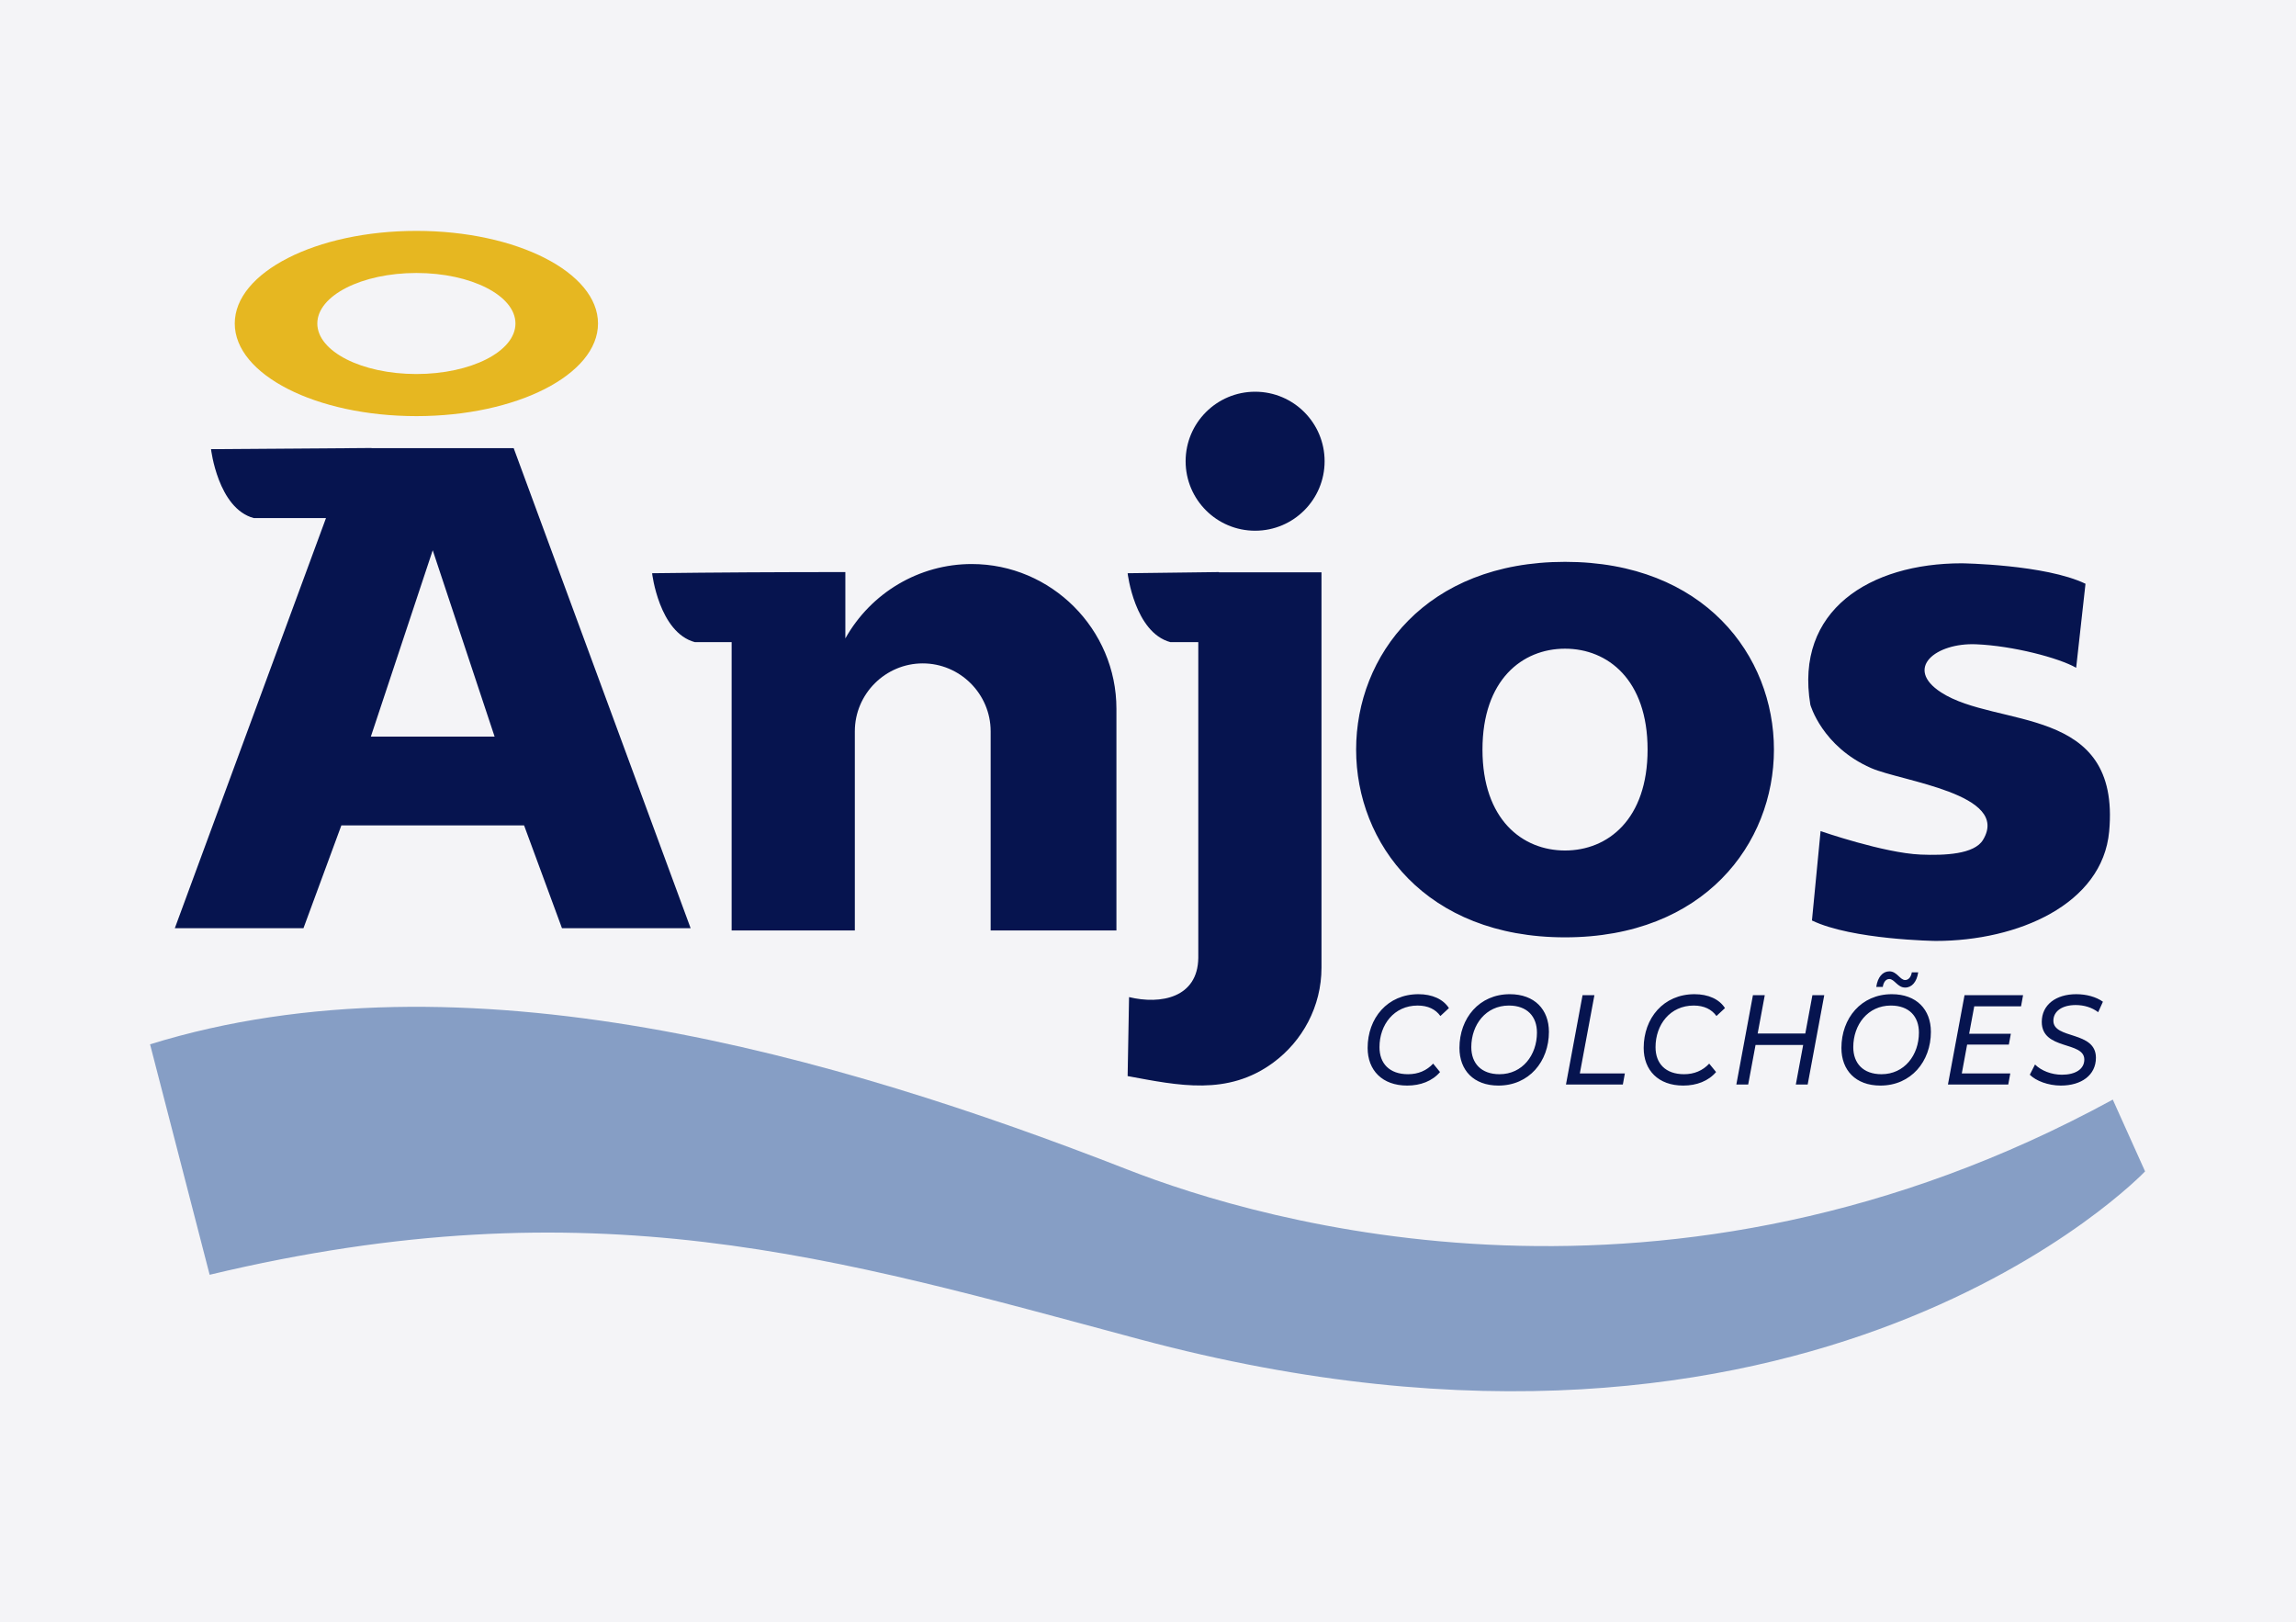
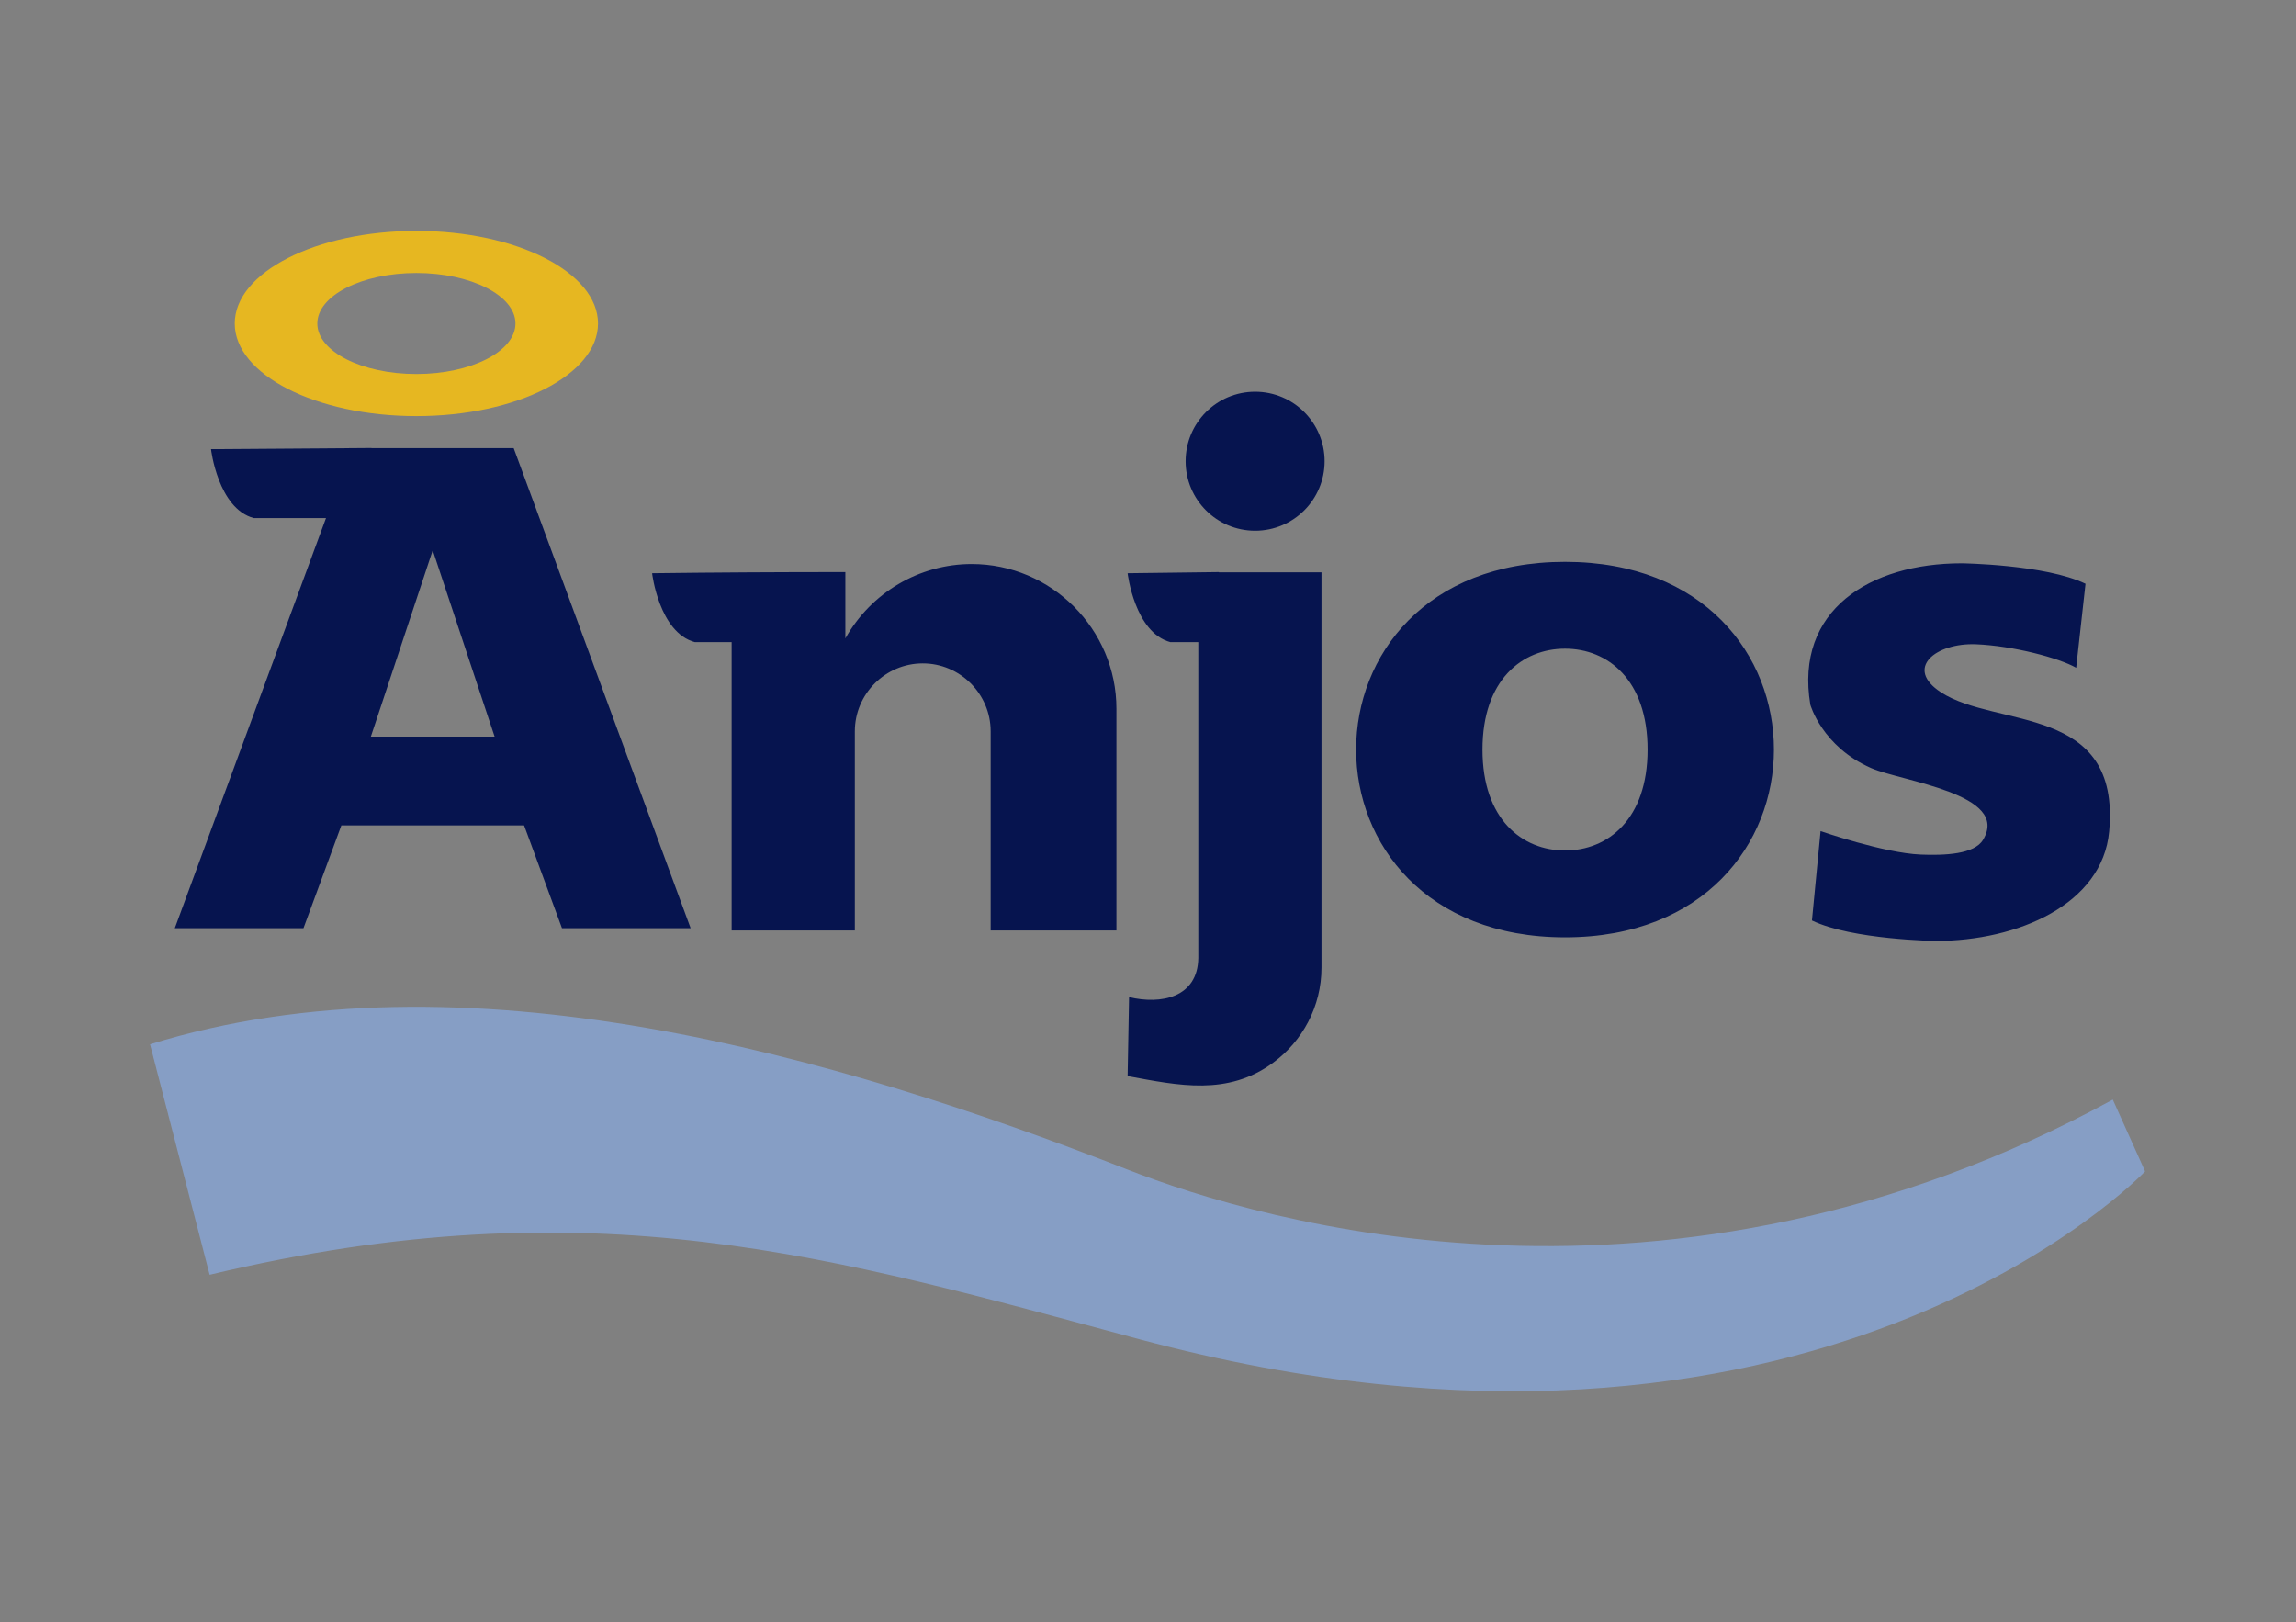
<svg xmlns="http://www.w3.org/2000/svg" width="841.8pt" height="594.7pt" viewBox="0 0 841.8 594.7" version="1.1">
  <rect x="0" y="0" width="841.8" height="594.7" fill="#808080" stroke="none" />
  <defs>
    <clipPath id="clip1">
-       <path d="M 0 0 L 841.801 0 L 841.801 594.699 L 0 594.699 Z M 0 0 " />
-     </clipPath>
+       </clipPath>
  </defs>
  <g id="surface1">
    <g clip-path="url(#clip1)" clip-rule="nonzero">
      <path style=" stroke:none;fill-rule:evenodd;fill:rgb(95.702%,95.702%,96.875%);fill-opacity:1;" d="M 0 594.699 L 841.875 594.699 L 841.875 -0.098 L 0 -0.098 Z M 0 594.699 " />
    </g>
    <path style=" stroke:none;fill-rule:evenodd;fill:rgb(2.353%,7.835%,30.98%);fill-opacity:1;" d="M 466.805 389.582 C 477.52 381.699 484.508 369 484.508 354.754 L 484.508 209.824 L 446.91 209.824 L 446.91 209.73 L 413.43 210.152 C 413.43 210.152 415.965 231.895 429.117 235.418 L 439.34 235.418 L 439.34 351.223 C 439.117 365.77 425.629 368.367 413.957 365.551 L 413.43 394.504 C 432.113 397.965 450.094 401.875 466.805 389.582 Z M 719.219 206.516 C 685.629 206.516 657.934 223.688 663.742 258.367 C 663.742 258.367 668.02 273.699 686.047 281.594 C 697.184 286.473 737.301 291.047 727.031 307.934 C 723.828 313.203 713.016 313.66 704.207 313.301 C 690.684 312.75 667.492 304.691 667.492 304.691 L 664.332 337.461 C 679.074 344.566 709.738 344.961 709.738 344.961 C 739.809 344.961 770.855 331.547 773.301 304.805 C 777.574 258.039 732.074 267.062 711.684 253.844 C 697.941 244.938 709.836 235.602 724.48 236.199 C 738.008 236.754 754.848 241.184 761.199 244.812 L 764.621 214.016 C 749.879 206.91 719.219 206.516 719.219 206.516 Z M 573.801 205.98 C 675.922 205.98 675.922 343.641 573.801 343.641 L 573.797 343.641 C 471.676 343.641 471.676 205.98 573.801 205.98 Z M 573.801 237.816 C 558.125 237.816 543.531 249.211 543.531 274.812 C 543.531 300.414 558.125 311.805 573.801 311.805 C 589.473 311.805 604.066 300.414 604.066 274.812 C 604.066 249.211 589.473 237.816 573.801 237.816 Z M 64.098 340.281 L 111.266 340.281 L 125.16 302.59 L 192.145 302.59 L 206.039 340.281 L 253.207 340.281 L 188.332 164.289 L 136.219 164.289 L 136.219 164.246 L 130.379 164.289 L 128.973 164.289 L 128.969 164.301 L 77.367 164.668 C 77.367 164.668 79.898 186.41 93.055 189.938 L 119.52 189.938 Z M 135.965 270.059 L 158.652 201.734 L 181.344 270.059 Z M 268.246 341.125 L 313.414 341.125 L 313.414 268.109 C 313.414 254.414 324.617 243.211 338.312 243.211 C 352.008 243.211 363.211 254.414 363.211 268.109 L 363.211 341.125 L 409.324 341.125 L 409.324 259.844 C 409.324 230.66 385.445 206.781 356.262 206.781 C 337.012 206.781 319.336 217.289 309.938 234.055 L 309.938 209.73 C 286.133 209.73 262.824 209.852 239.082 210.152 C 239.082 210.152 241.613 231.895 254.77 235.418 L 268.246 235.418 Z M 460.176 143.613 C 474.246 143.613 485.652 155.02 485.652 169.094 C 485.652 183.164 474.246 194.57 460.176 194.57 C 446.102 194.57 434.695 183.164 434.695 169.094 C 434.695 155.02 446.102 143.613 460.176 143.613 Z M 460.176 143.613 " />
    <path style=" stroke:none;fill-rule:evenodd;fill:rgb(52.539%,61.914%,77.344%);fill-opacity:1;" d="M 76.863 467.348 L 55.016 382.859 C 169.742 347.348 306.652 387.086 413.5 428.82 C 462.426 447.93 611.484 492.227 774.625 403.125 L 786.469 429.445 C 786.469 429.445 665.121 557.27 417.797 490.996 C 306.219 461.102 217.512 433.707 76.863 467.348 Z M 76.863 467.348 " />
    <path style=" stroke:none;fill-rule:evenodd;fill:rgb(90.234%,71.68%,12.939%);fill-opacity:1;" d="M 152.664 84.645 C 189.441 84.645 219.254 99.848 219.254 118.602 C 219.254 137.352 189.441 152.555 152.664 152.555 C 115.887 152.555 86.07 137.352 86.07 118.602 C 86.07 99.848 115.887 84.645 152.664 84.645 Z M 152.664 100.078 C 172.723 100.078 188.984 108.371 188.984 118.602 C 188.984 128.828 172.723 137.121 152.664 137.121 C 132.602 137.121 116.34 128.828 116.34 118.602 C 116.34 108.371 132.602 100.078 152.664 100.078 Z M 152.664 100.078 " />
-     <path style=" stroke:none;fill-rule:evenodd;fill:rgb(2.353%,7.835%,30.98%);fill-opacity:1;" d="M 515.938 397.984 C 520.801 397.984 525.148 396.344 527.969 393.023 L 525.449 389.938 C 523.062 392.508 519.934 393.82 516.242 393.82 C 509.375 393.82 505.77 389.844 505.77 383.902 C 505.77 375.668 511.113 368.648 519.758 368.648 C 523.539 368.648 526.32 370.008 528.102 372.484 L 531.23 369.586 C 529.145 366.309 525.102 364.484 520.062 364.484 C 508.68 364.484 501.426 373.281 501.426 384.18 C 501.426 392.367 506.77 397.984 515.938 397.984 Z M 549.383 397.984 C 560.594 397.984 567.891 389.188 567.891 378.285 C 567.891 370.102 562.633 364.484 553.555 364.484 C 542.344 364.484 535.09 373.281 535.09 384.18 C 535.09 392.367 540.305 397.984 549.383 397.984 Z M 549.773 393.82 C 543.043 393.82 539.434 389.797 539.434 383.902 C 539.434 375.668 544.777 368.648 553.207 368.648 C 559.941 368.648 563.504 372.672 563.504 378.566 C 563.504 386.801 558.203 393.82 549.773 393.82 Z M 574.141 397.609 L 594.996 397.609 L 595.734 393.539 L 579.227 393.539 L 584.57 364.859 L 580.223 364.859 Z M 617.148 397.984 C 622.012 397.984 626.355 396.344 629.18 393.023 L 626.66 389.938 C 624.273 392.508 621.145 393.82 617.449 393.82 C 610.586 393.82 606.98 389.844 606.98 383.902 C 606.98 375.668 612.324 368.648 620.969 368.648 C 624.75 368.648 627.531 370.008 629.312 372.484 L 632.438 369.586 C 630.355 366.309 626.312 364.484 621.273 364.484 C 609.891 364.484 602.637 373.281 602.637 384.18 C 602.637 392.367 607.98 397.984 617.148 397.984 Z M 664.496 364.859 L 661.891 378.895 L 644.426 378.895 L 647.031 364.859 L 642.688 364.859 L 636.605 397.609 L 640.949 397.609 L 643.645 383.105 L 661.109 383.105 L 658.414 397.609 L 662.758 397.609 L 668.84 364.859 Z M 698.508 362.055 C 700.984 362.055 702.766 359.949 703.285 356.484 L 700.941 356.484 C 700.68 358.125 699.77 359.293 698.508 359.293 C 696.598 359.293 695.512 356.109 692.73 356.109 C 690.254 356.109 688.43 358.215 687.906 361.82 L 690.297 361.82 C 690.559 360.09 691.426 358.918 692.688 358.918 C 694.598 358.918 695.684 362.055 698.508 362.055 Z M 689.43 397.984 C 700.637 397.984 707.938 389.188 707.938 378.285 C 707.938 370.102 702.68 364.484 693.598 364.484 C 682.391 364.484 675.133 373.281 675.133 384.18 C 675.133 392.367 680.348 397.984 689.43 397.984 Z M 689.82 393.82 C 683.086 393.82 679.48 389.797 679.48 383.902 C 679.48 375.668 684.824 368.648 693.25 368.648 C 699.984 368.648 703.547 372.672 703.547 378.566 C 703.547 386.801 698.246 393.82 689.82 393.82 Z M 740.992 368.93 L 741.73 364.859 L 720.27 364.859 L 714.188 397.609 L 736.301 397.609 L 737.039 393.539 L 719.27 393.539 L 721.223 382.965 L 736.516 382.965 L 737.254 378.988 L 721.965 378.988 L 723.832 368.93 Z M 755.582 397.984 C 763.145 397.984 768.445 394.148 768.445 387.785 C 768.445 377.82 752.848 381.094 752.848 374.215 C 752.848 370.754 756.02 368.461 761.016 368.461 C 764.098 368.461 767.012 369.352 769.27 371.082 L 771.008 367.246 C 768.531 365.469 764.969 364.484 761.23 364.484 C 753.801 364.484 748.59 368.367 748.59 374.637 C 748.59 385.117 764.188 381.609 764.188 388.438 C 764.188 391.996 760.883 394.008 755.977 394.008 C 752.195 394.008 748.414 392.555 746.113 390.262 L 744.203 394.008 C 746.418 396.25 750.934 397.984 755.582 397.984 Z M 755.582 397.984 " />
  </g>
</svg>